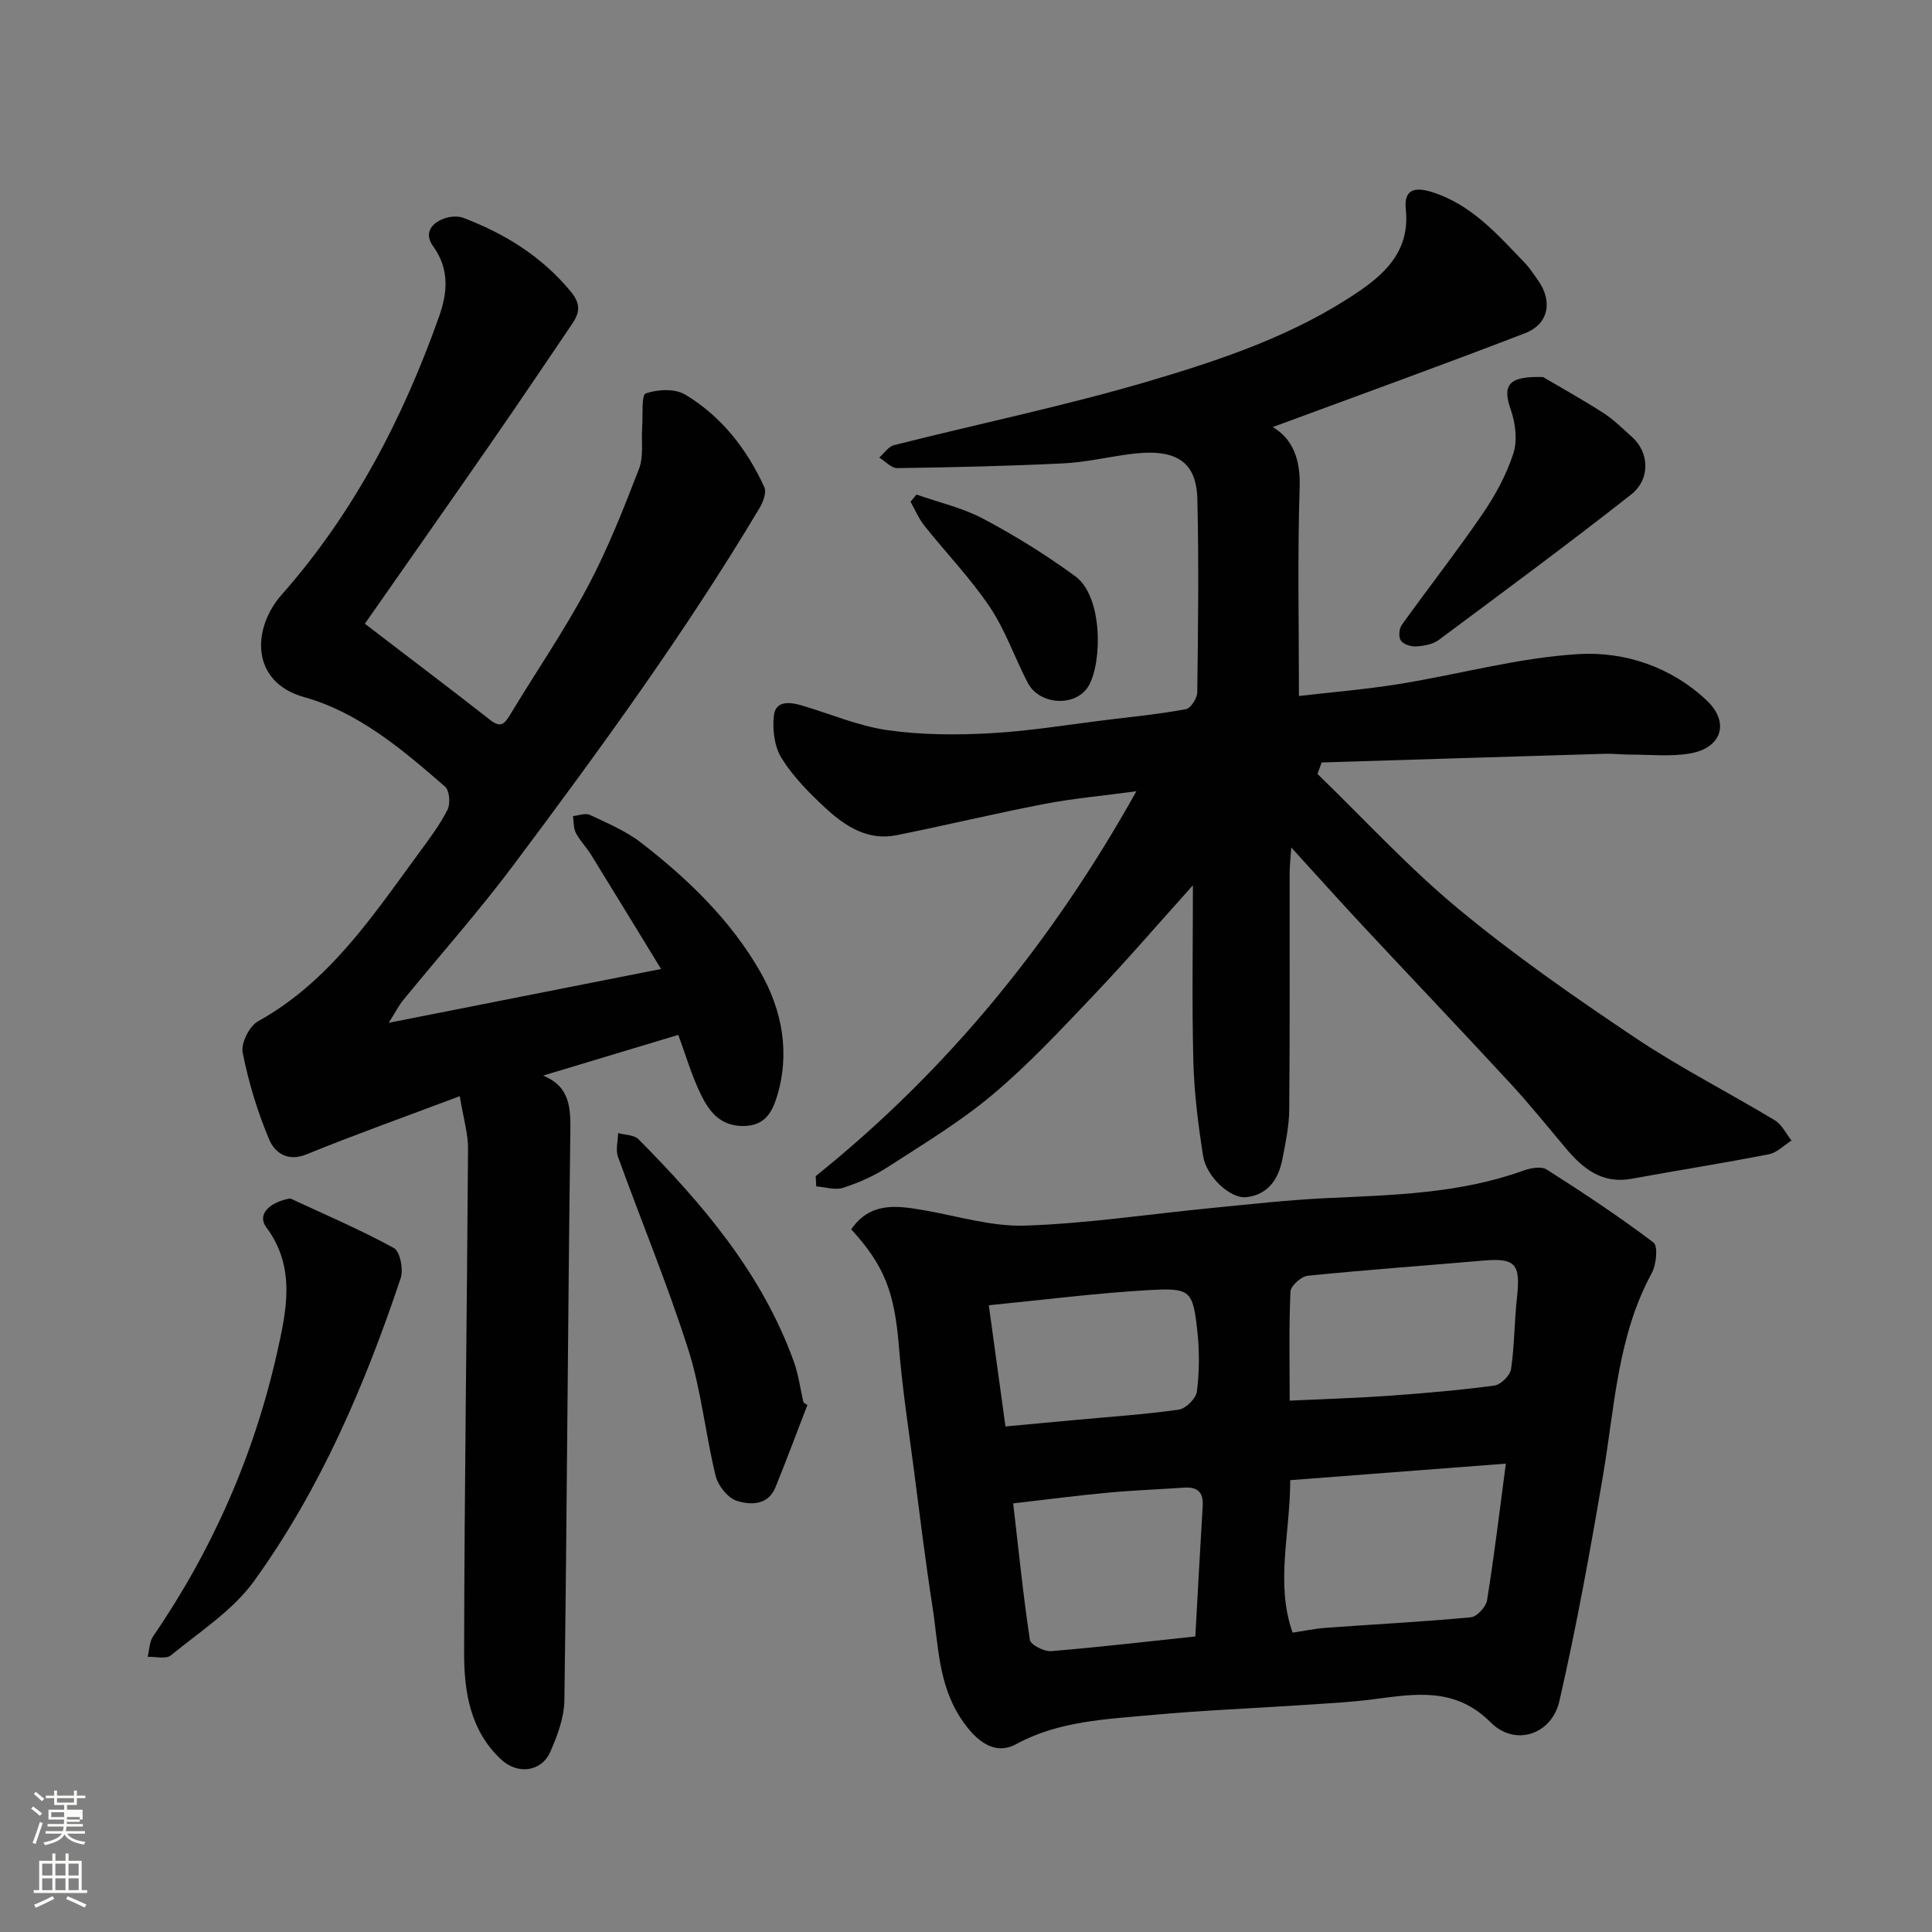
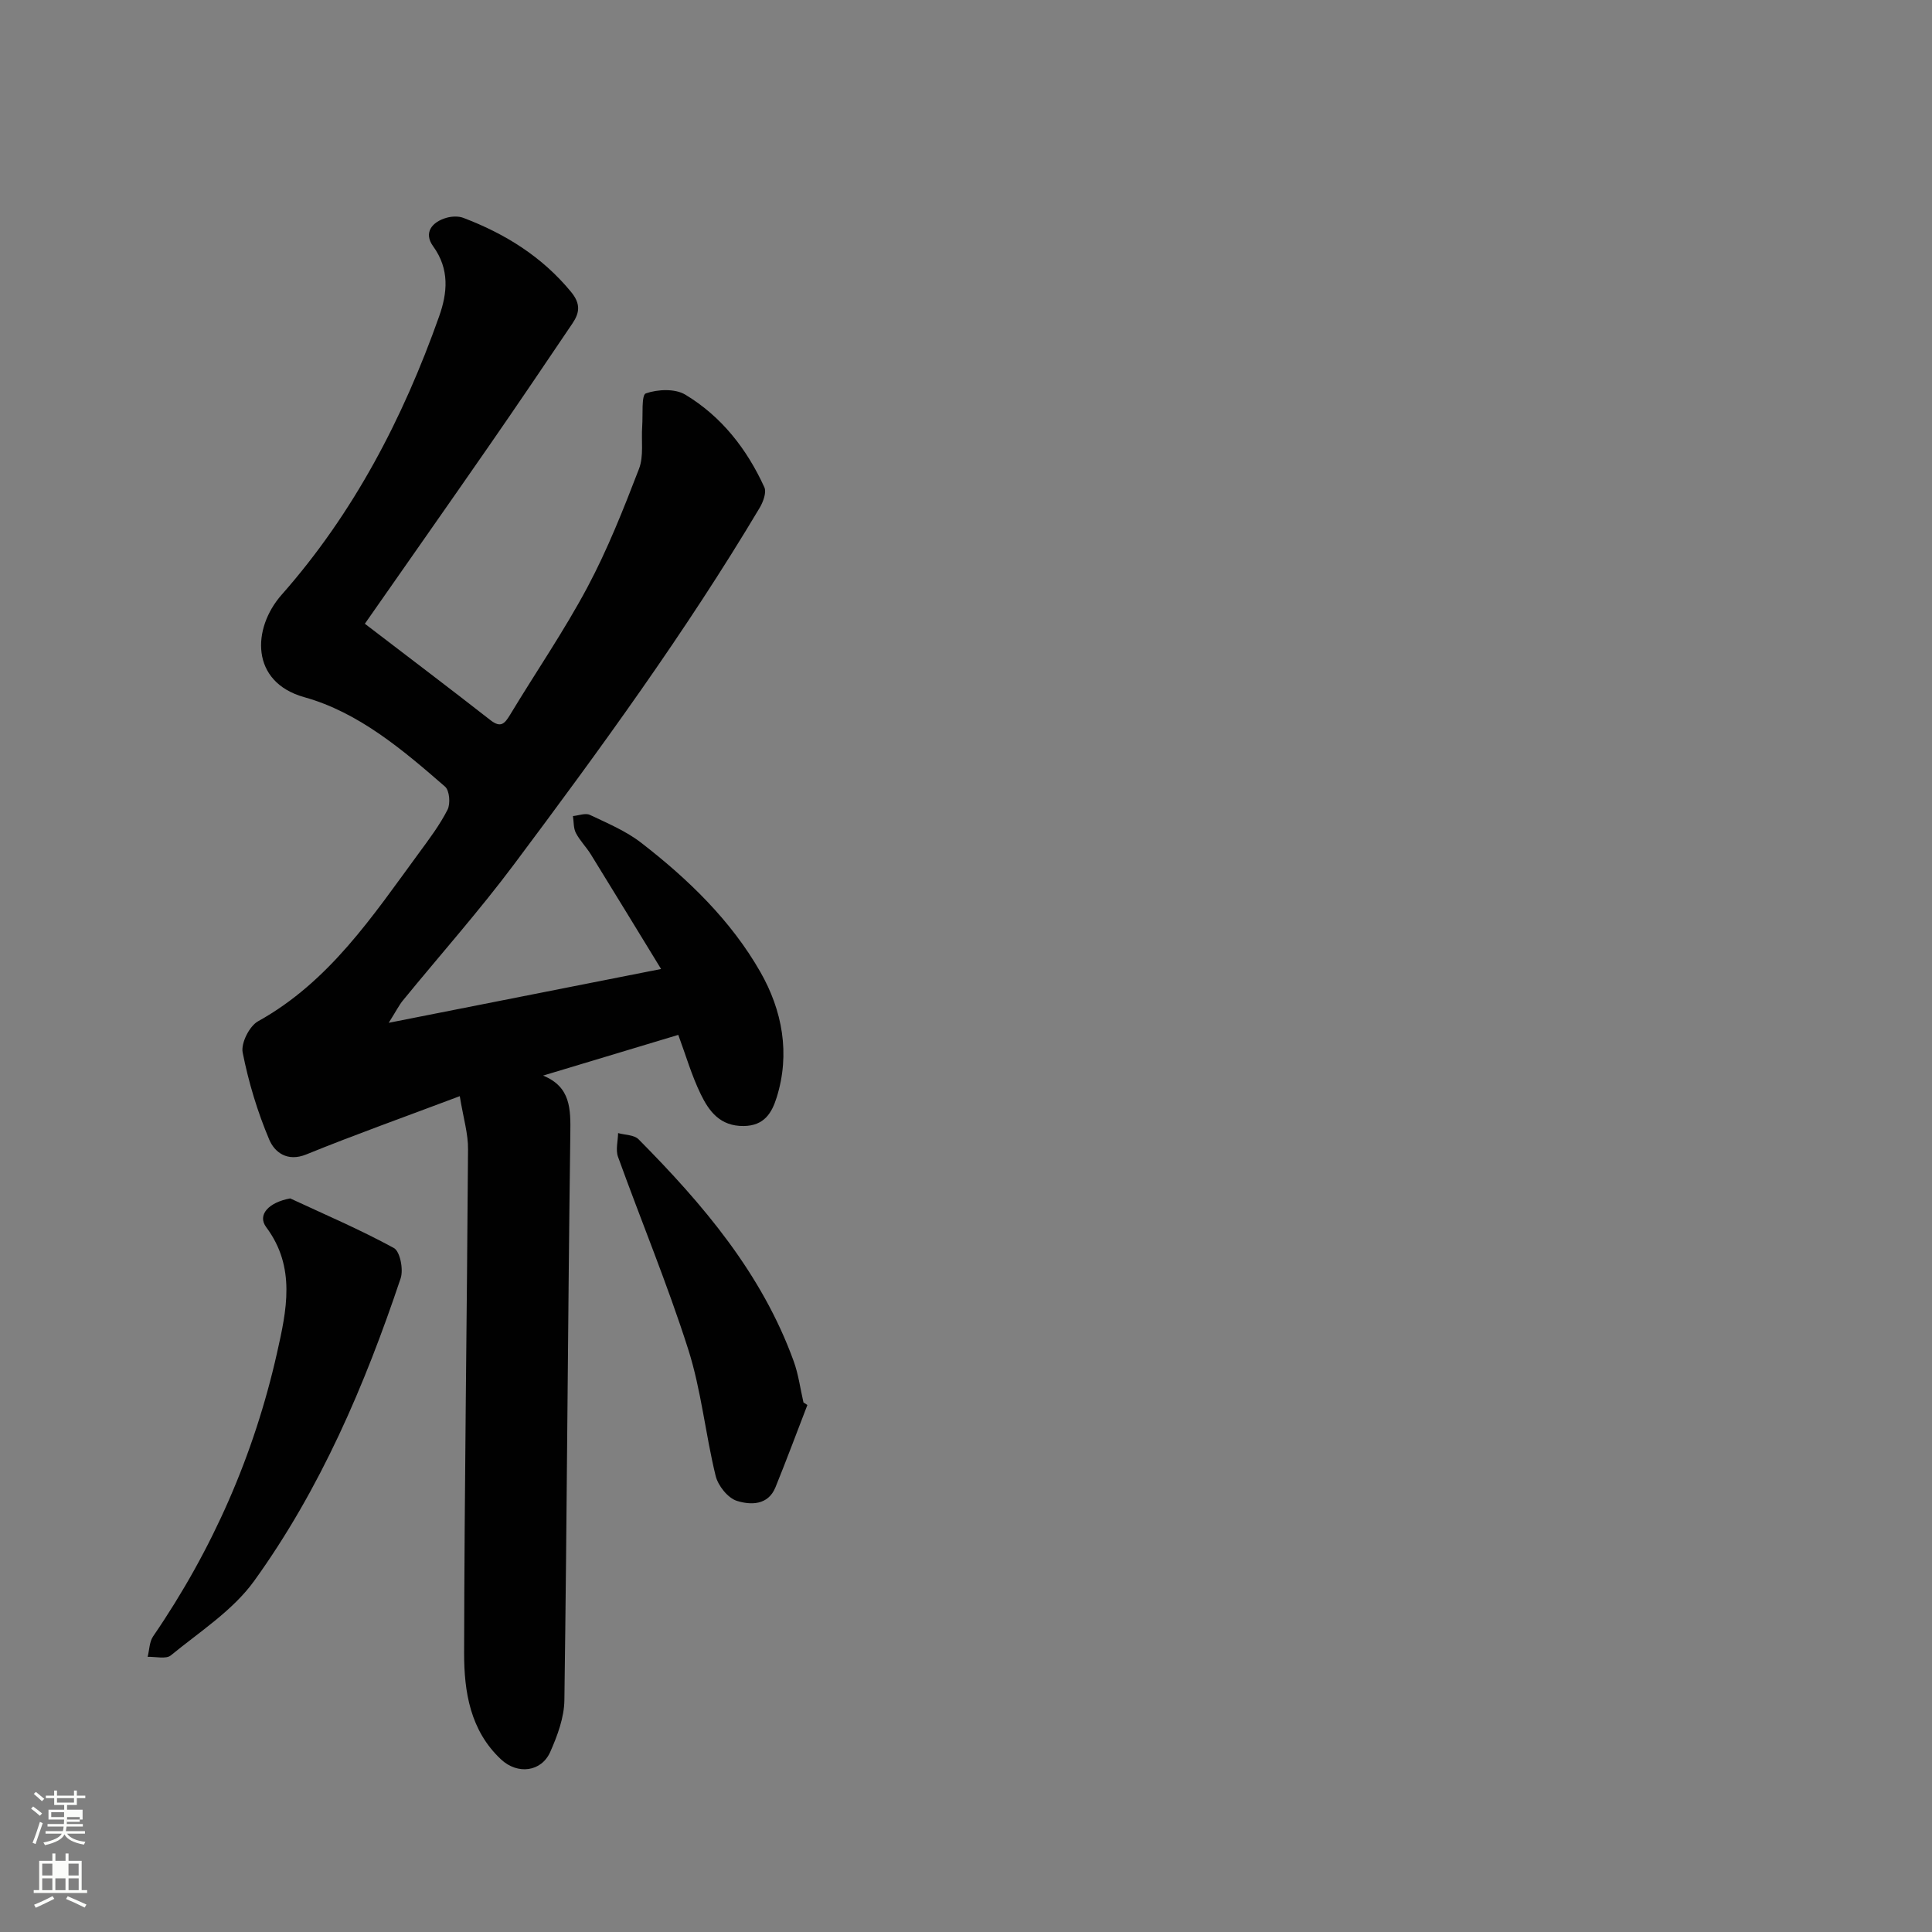
<svg xmlns="http://www.w3.org/2000/svg" enable-background="new 0 0 400 400" viewBox="0 0 400 400">
  <rect x="0" y="0" width="400" height="400" fill="#808080" stroke="none" />
  <path d="m6.44 374.46.42-.45c.65.47 1.27.95 1.85 1.44l-.45.49c-.65-.56-1.25-1.06-1.82-1.48m.93 7.33-.63-.26c.55-1.36 1.05-2.8 1.52-4.33.19.1.38.19.59.27-.46 1.29-.95 2.73-1.48 4.32m-.38-10.38.44-.42c.43.34 1.01.82 1.74 1.44l-.49.49c-.53-.51-1.09-1.01-1.69-1.51m2.5.35h1.72v-1.04h.59v1.04h3.52v-1.04h.59v1.04h1.75v.53h-1.75v1.42h-2.03v.97h3.22v2.03h-3.24c0 .35-.01.66-.03.93h3.32v.53h-3.37c-.03.27-.08.58-.15.94h3.96v.53h-3.71c.67.92 1.93 1.48 3.79 1.68-.13.24-.23.44-.29.59-2.13-.38-3.48-1.08-4.04-2.12-.43.97-1.77 1.72-4.03 2.23-.09-.19-.2-.37-.33-.55 2.1-.42 3.37-1.03 3.81-1.83h-3.36v-.53h3.58c.08-.29.13-.61.16-.94h-3.33v-.53h3.39c.02-.27.04-.58.04-.93h-3.23v-2.03h3.25v-.97h-2.07v-1.42h-1.73zm1.12 3.44v1h2.65c.01-.3.02-.44.01-.4v-.25-.35zm1.19-2h3.52v-.91h-3.52zm4.71 3h-2.63v.59c0 .15-.01.28-.01.4h2.64v-1.99z" fill="#fbfcfa" />
-   <path d="m13.56 383.74h.63v1.52h2.72v6.07h1.13v.6h-11.06v-.6h1.13v-6.07h2.73v-1.52h.63v1.52h2.1v-1.52zm-2.69 8.83.38.56c-1.24.63-2.53 1.25-3.85 1.85-.1-.21-.21-.42-.34-.63 1.36-.55 2.63-1.15 3.81-1.78m-2.13-4.27h2.1v-2.45h-2.1zm0 3.04h2.1v-2.46h-2.1zm2.72-3.04h2.1v-2.45h-2.1zm0 3.04h2.1v-2.46h-2.1zm6.07 3.6c-1.41-.71-2.7-1.3-3.86-1.78l.35-.56c1.45.62 2.75 1.19 3.88 1.72zm-1.25-9.09h-2.1v2.45h2.1zm-2.09 5.49h2.1v-2.46h-2.1z" fill="#fbfcfa" />
+   <path d="m13.56 383.74h.63v1.52h2.72v6.07h1.13v.6h-11.06v-.6h1.13v-6.07h2.73v-1.52h.63v1.52h2.1v-1.52zm-2.69 8.83.38.56c-1.24.63-2.53 1.25-3.85 1.85-.1-.21-.21-.42-.34-.63 1.36-.55 2.63-1.15 3.81-1.78m-2.13-4.27h2.1v-2.45h-2.1zm0 3.04h2.1v-2.46h-2.1zm2.72-3.04h2.1h-2.1zm0 3.04h2.1v-2.46h-2.1zm6.07 3.6c-1.41-.71-2.7-1.3-3.86-1.78l.35-.56c1.45.62 2.75 1.19 3.88 1.72zm-1.25-9.09h-2.1v2.45h2.1zm-2.09 5.49h2.1v-2.46h-2.1z" fill="#fbfcfa" />
  <g fill="#010101">
-     <path d="m168.88 243.51c27.27-21.9 48.93-48.42 66.4-79.69-6.95.94-13.07 1.48-19.07 2.63-10.23 1.97-20.37 4.42-30.58 6.47-5.92 1.19-10.6-1.82-14.64-5.55-3.38-3.12-6.73-6.5-9.15-10.36-1.51-2.4-1.95-5.99-1.61-8.89.37-3.14 3.37-2.78 5.82-2.05 5.89 1.74 11.67 4.24 17.69 5.1 7 1 14.24 1.03 21.32.64 8.16-.45 16.27-1.81 24.4-2.8 5.36-.65 10.75-1.19 16.06-2.18 1.01-.19 2.35-2.27 2.36-3.49.17-13.33.34-26.67.02-39.99-.2-8.01-4.59-10.62-14.21-9.3-4.54.62-9.05 1.67-13.61 1.89-11.42.55-22.86.82-34.3.98-1.24.02-2.49-1.42-3.74-2.18 1.01-.89 1.9-2.29 3.06-2.58 17.67-4.46 35.55-8.16 53.01-13.32 15.1-4.47 30.13-9.55 43.38-18.61 6.05-4.14 10.41-8.92 9.56-16.95-.42-3.98 1.79-4.65 5.31-3.55 8.29 2.57 13.69 8.83 19.38 14.75 1.01 1.05 1.8 2.32 2.66 3.51 3.11 4.33 2.29 9.09-2.67 11-17.29 6.67-34.72 12.95-52.22 19.43 4.15 2.44 5.76 6.71 5.57 12.47-.46 14.21-.15 28.44-.15 43.21 6.66-.78 13.8-1.36 20.85-2.5 12.4-2 24.68-5.46 37.13-6.18 9.52-.55 19.16 2.67 26.51 9.66 4.73 4.51 3.04 9.77-3.48 10.91-4.08.71-8.37.23-12.57.24-1.66 0-3.32-.22-4.97-.17-19.59.58-39.18 1.2-58.77 1.8-.29.79-.57 1.59-.86 2.38 9.69 9.38 18.86 19.39 29.21 27.96 11.55 9.57 23.94 18.19 36.41 26.55 9.33 6.26 19.42 11.38 29.06 17.19 1.47.88 2.33 2.77 3.47 4.2-1.56.98-3.01 2.51-4.7 2.84-9.44 1.84-18.94 3.34-28.41 5.07-6.1 1.12-10.06-2.07-13.62-6.31-3.81-4.53-7.53-9.15-11.54-13.49-10.11-10.95-20.4-21.74-30.56-32.64-4.72-5.06-9.33-10.21-14.75-16.15-.17 2.54-.33 3.94-.34 5.33-.02 16.33.07 32.66-.08 48.99-.03 3.4-.76 6.82-1.41 10.19-.8 4.13-2.93 7.37-7.45 7.89-3.29.38-8.29-4.19-8.98-8.57-1.01-6.47-1.84-13.01-2.01-19.55-.31-11.96-.09-23.93-.09-36.45-7.14 7.94-13.72 15.58-20.66 22.88-6.7 7.05-13.38 14.22-20.81 20.46-6.71 5.64-14.33 10.22-21.72 15.01-2.83 1.83-6.02 3.24-9.23 4.28-1.65.54-3.7-.15-5.57-.29-.02-.74-.07-1.43-.11-2.12z" />
    <path d="m95.19 226.95c-11.49 4.33-21.72 7.97-31.77 12.06-3.98 1.62-6.59-.49-7.67-3.05-2.45-5.78-4.29-11.9-5.51-18.05-.38-1.93 1.39-5.46 3.18-6.46 14.77-8.2 23.74-21.8 33.32-34.85 2.12-2.89 4.31-5.79 5.92-8.96.63-1.24.41-3.98-.52-4.78-8.77-7.63-17.9-15.38-29.12-18.51-11.23-3.13-10.84-14.27-4.71-21.21 14.92-16.9 25.12-36.52 32.6-57.62 1.72-4.84 2.22-9.77-1.24-14.54-2.01-2.77-.28-5.03 2.81-5.9 1.08-.3 2.44-.36 3.46.03 8.65 3.29 16.26 8.01 22.27 15.3 2.07 2.51 1.79 4.35.31 6.55-5.66 8.38-11.32 16.77-17.08 25.08-8.54 12.32-17.16 24.58-25.9 37.1 8.92 6.83 17.51 13.32 25.99 19.95 2.18 1.71 2.98.7 4.1-1.14 5.31-8.8 11.15-17.3 15.98-26.35 4.18-7.84 7.48-16.2 10.68-24.51 1.02-2.63.46-5.86.67-8.82.17-2.39-.19-6.5.75-6.82 2.45-.86 6.05-1.02 8.16.25 7.49 4.5 12.77 11.26 16.38 19.18.49 1.07-.25 3.06-.99 4.29-15.32 25.69-32.92 49.83-50.81 73.75-7.26 9.71-15.35 18.81-23.03 28.21-.81.99-1.38 2.16-2.94 4.63 19.23-3.8 37.16-7.34 56.39-11.14-5.06-8.26-9.78-16.02-14.55-23.74-.95-1.53-2.27-2.84-3.09-4.42-.52-1-.42-2.32-.61-3.5 1.18-.11 2.58-.68 3.5-.25 3.65 1.73 7.49 3.34 10.65 5.79 9.7 7.51 18.56 16.06 24.65 26.73 4.53 7.93 6.25 16.91 3.36 26.05-.99 3.12-2.54 5.8-6.81 5.85-4.89.05-7.16-3.04-8.88-6.57-1.91-3.92-3.13-8.18-4.66-12.3-9.2 2.77-18.42 5.55-27.99 8.43 5.72 2.33 5.71 6.87 5.64 12.05-.52 39.09-.69 78.19-1.23 117.28-.05 3.59-1.44 7.33-2.92 10.68-1.85 4.18-6.77 4.75-10.17 1.59-6.42-5.98-7.68-14.05-7.67-22.04.06-34.76.59-69.52.81-104.28.05-3.18-.94-6.35-1.71-11.02z" />
-     <path d="m176.23 254.52c3.95-5.69 9.36-4.93 14.87-3.99 7.06 1.21 14.18 3.46 21.21 3.22 12.93-.44 25.81-2.41 38.71-3.66 7.86-.77 15.72-1.66 23.6-2.03 13.77-.64 27.55-.93 40.75-5.69 1.49-.54 3.72-.95 4.85-.24 7.53 4.79 14.99 9.73 22.11 15.11.98.74.6 4.59-.35 6.34-7.08 13.02-7.66 27.5-10.05 41.63-2.66 15.72-5.51 31.43-9.07 46.96-1.61 7.03-9.22 9.45-14.2 4.46-7.4-7.43-15.69-5.93-24.36-4.81-4.73.61-9.51.85-14.28 1.17-10.53.7-21.09 1.12-31.59 2.09-9.55.88-19.24 1.23-28.05 6.03-4.19 2.28-8.08-.17-11.51-5.43-4.63-7.09-4.59-15.2-5.81-23.04-1.46-9.37-2.61-18.79-3.83-28.2-1.12-8.61-2.45-17.21-3.14-25.85-.89-10.88-2.92-16.54-9.86-24.07zm90.9 51.93c-.03 11.26-3.1 21.38.49 31.57 2.4-.36 4.63-.83 6.89-1 10.01-.73 20.04-1.24 30.03-2.18 1.25-.12 3.12-2.15 3.34-3.52 1.49-9.27 2.61-18.6 3.89-28.29-14.96 1.15-29.63 2.27-44.64 3.42zm-.12-16.46c7.36-.35 14.1-.55 20.83-1.03 7.21-.52 14.42-1.14 21.57-2.1 1.33-.18 3.24-2.09 3.44-3.42.72-4.87.67-9.85 1.22-14.76.78-7.02-.3-8.26-6.96-7.69-12.12 1.05-24.26 1.92-36.36 3.14-1.34.14-3.52 2.08-3.57 3.27-.34 7.3-.17 14.61-.17 22.59zm-19.53 48.82c.52-9.33.99-18.2 1.53-27.07.17-2.84-1.15-3.93-3.87-3.74-5.25.36-10.51.55-15.74 1.04-6.45.6-12.87 1.44-19.63 2.22 1.14 9.81 2.07 19.08 3.46 28.27.15 1.01 2.95 2.43 4.41 2.32 9.93-.82 19.83-1.98 29.84-3.04zm-42.76-68.57c1.16 8.41 2.27 16.53 3.45 25.09 5.23-.49 9.8-.91 14.36-1.33 7.18-.67 14.39-1.14 21.53-2.15 1.46-.21 3.57-2.32 3.75-3.76.51-4.1.54-8.34.09-12.45-.94-8.49-1.35-9.04-10.19-8.53-10.78.62-21.51 2-32.99 3.13z" />
    <path d="m60.09 248.12c7.19 3.35 14.51 6.47 21.46 10.27 1.28.7 2.01 4.45 1.4 6.27-7.43 22.18-16.62 43.64-30.34 62.67-4.41 6.11-11.27 10.5-17.24 15.4-1 .82-3.17.24-4.8.3.36-1.43.35-3.1 1.13-4.24 12.3-17.94 20.9-37.53 25.66-58.71 1.96-8.72 3.96-17.7-2.24-26-1.93-2.58.57-5.17 4.97-5.96z" />
    <path d="m167.16 290.89c-2.19 5.68-4.32 11.4-6.61 17.04-1.54 3.79-5.19 3.68-7.98 2.81-1.87-.58-3.9-3.13-4.4-5.16-2.13-8.69-2.98-17.76-5.69-26.24-4.29-13.46-9.73-26.54-14.53-39.84-.52-1.44-.01-3.26.02-4.91 1.43.41 3.32.36 4.23 1.28 13.34 13.47 25.55 27.78 32.13 45.97.99 2.73 1.36 5.68 2.02 8.52.28.18.55.36.81.53z" />
-     <path d="m319.47 78.06c3.25 1.92 7.91 4.51 12.4 7.38 2.19 1.4 4.08 3.29 6.03 5.04 3.55 3.16 3.87 8.72-.22 11.93-13.09 10.28-26.48 20.18-39.84 30.11-1.22.9-3.05 1.21-4.63 1.31-1.07.07-2.61-.41-3.17-1.19-.51-.71-.38-2.47.18-3.25 5.51-7.69 11.36-15.15 16.7-22.95 2.64-3.85 4.95-8.1 6.39-12.51.88-2.69.47-6.24-.49-9-1.79-5.13-.7-7.09 6.65-6.87z" />
-     <path d="m189.74 102.39c4.65 1.64 9.58 2.75 13.88 5.04 6.59 3.5 13 7.48 19.02 11.89 5.69 4.17 5.56 17.68 2.81 22.58-2.56 4.56-10.22 4.17-12.67-.54-2.7-5.19-4.62-10.88-7.86-15.7-4-5.95-9.06-11.19-13.54-16.82-1.17-1.48-1.92-3.29-2.86-4.96.41-.49.82-.99 1.22-1.49z" />
  </g>
</svg>